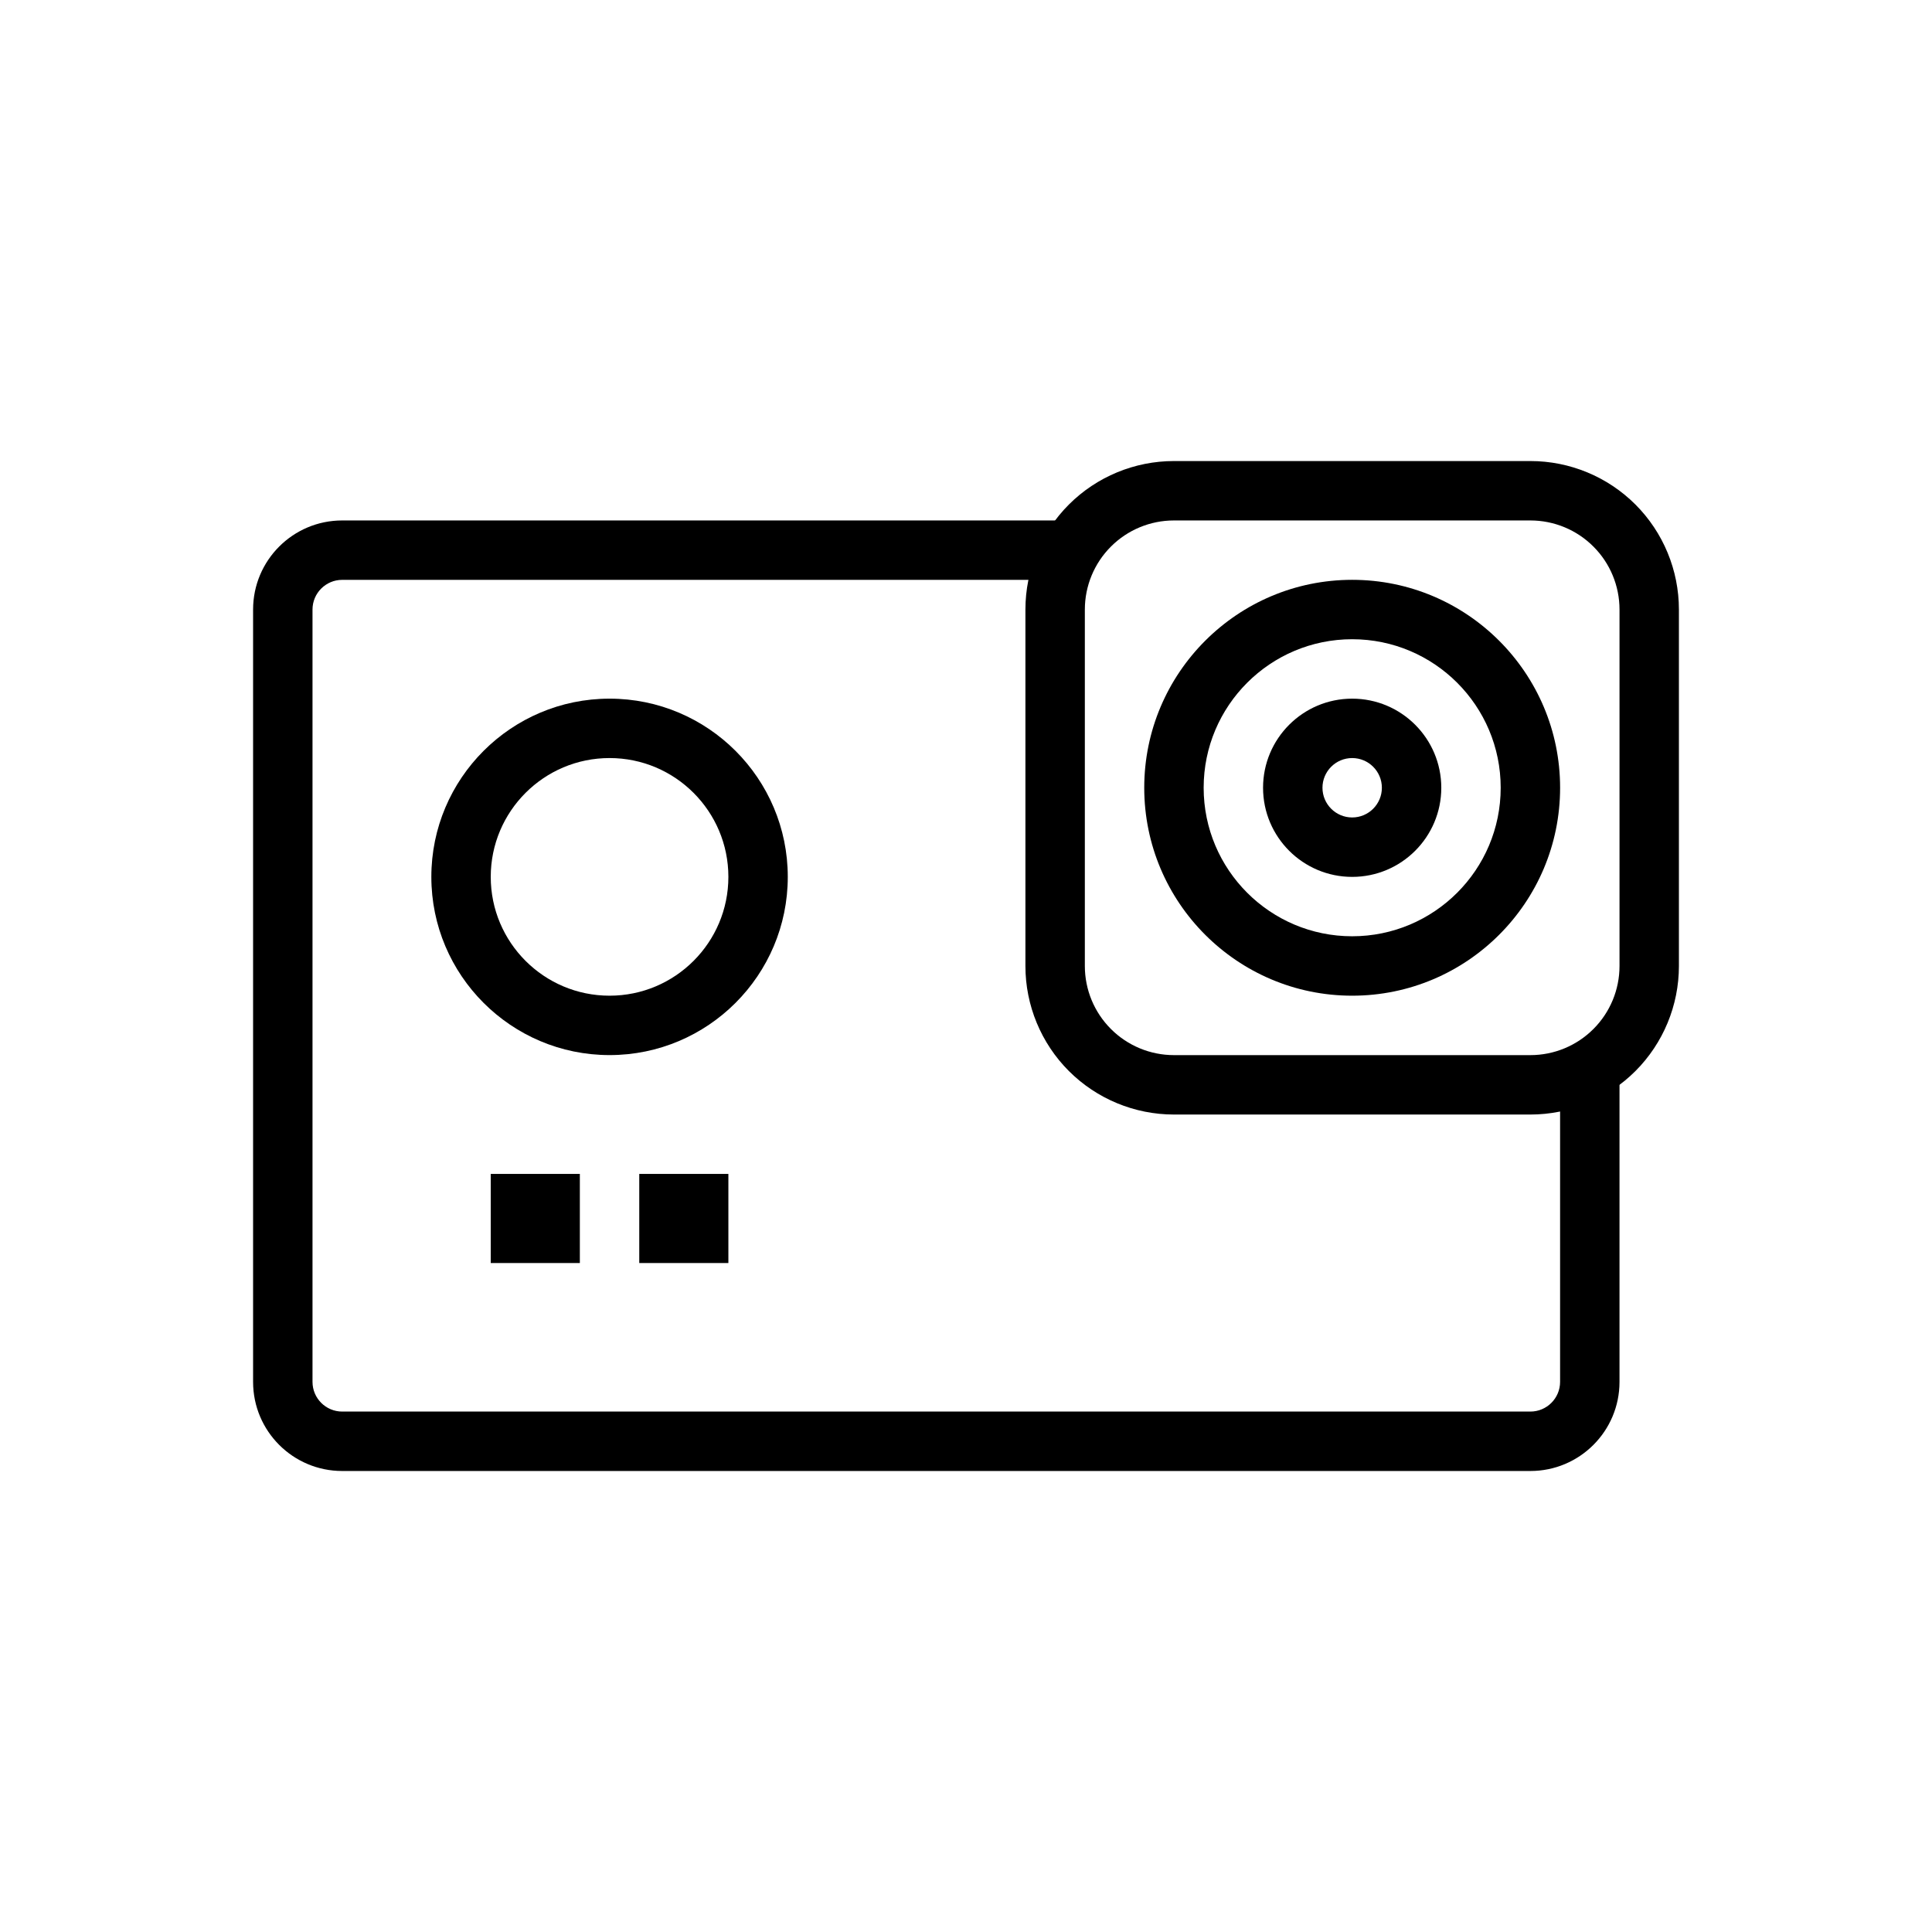
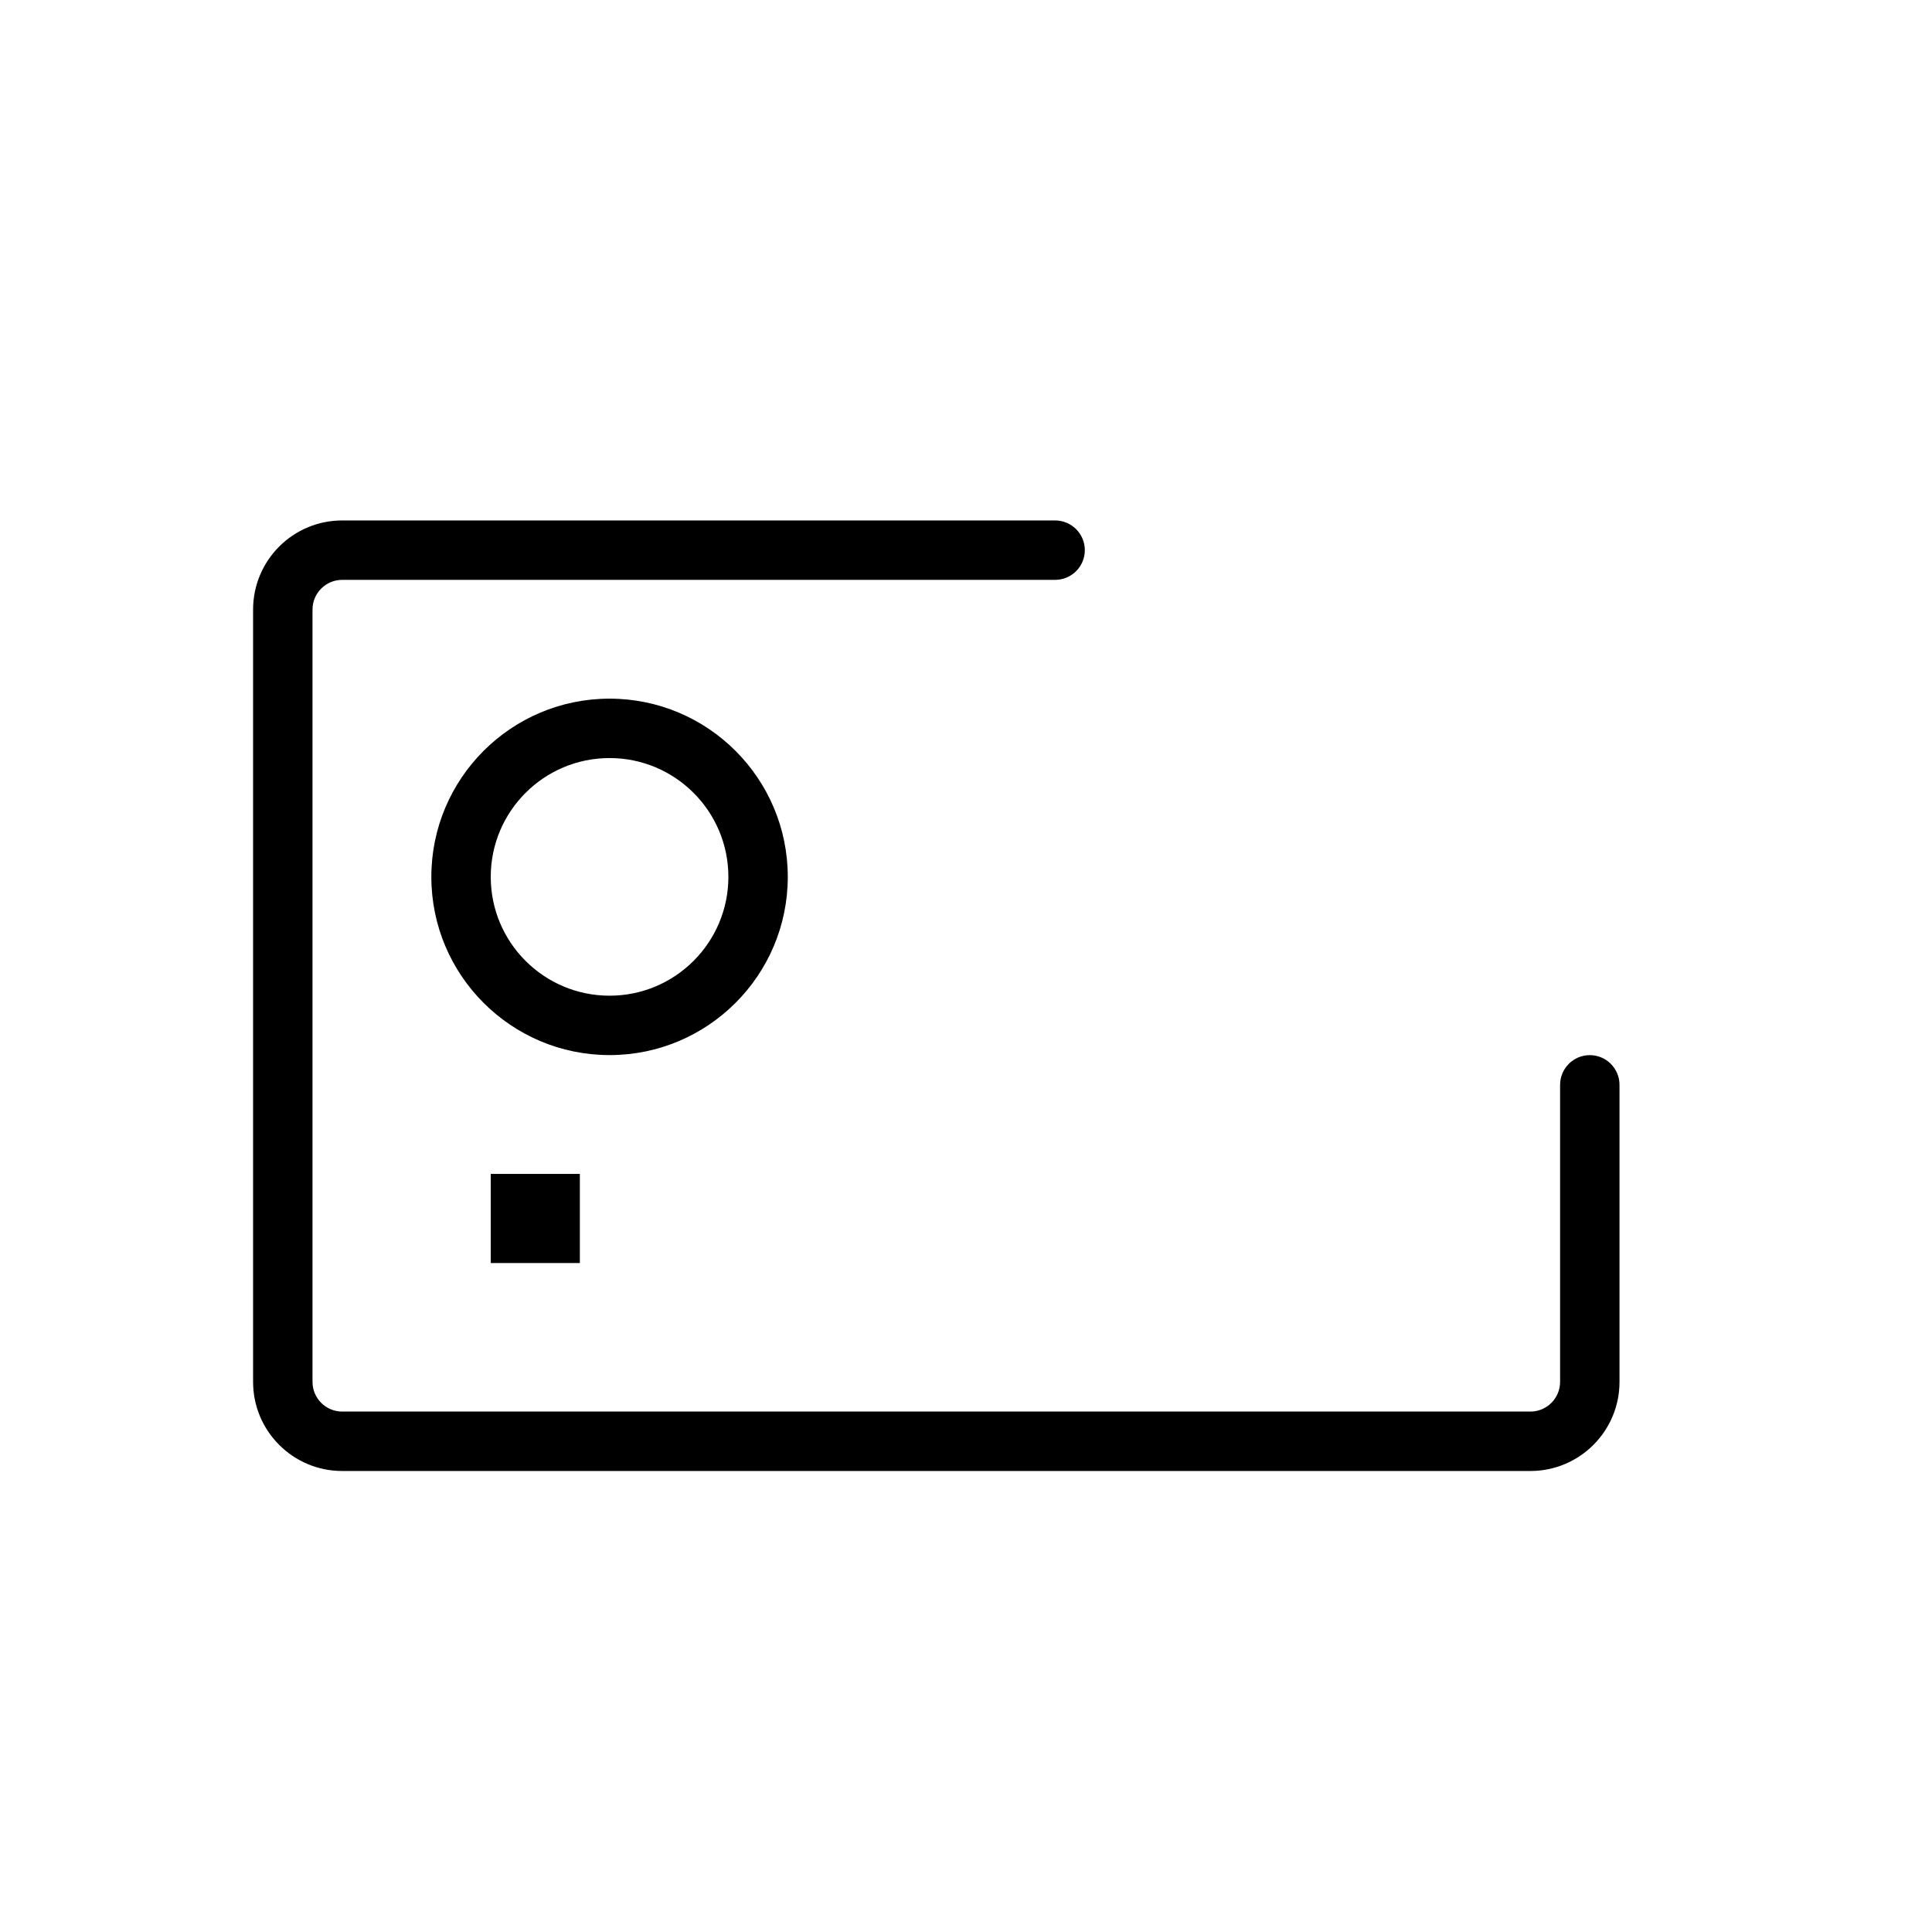
<svg xmlns="http://www.w3.org/2000/svg" fill="#000000" width="800px" height="800px" version="1.1" viewBox="144 144 512 512">
  <g fill-rule="evenodd">
-     <path d="m588.93 305.54c0-10.438-4.148-20.453-11.523-27.836-7.383-7.375-17.398-11.523-27.836-11.523h-94.465c-10.438 0-20.453 4.148-27.836 11.523-7.375 7.383-11.523 17.398-11.523 27.836v94.465c0 10.438 4.148 20.453 11.523 27.836 7.383 7.375 17.398 11.523 27.836 11.523h94.465c10.438 0 20.453-4.148 27.836-11.523 7.375-7.383 11.523-17.398 11.523-27.836zm-15.742 0v94.465c0 6.266-2.488 12.273-6.918 16.695-4.426 4.434-10.43 6.918-16.695 6.918h-94.465c-6.266 0-12.273-2.488-16.695-6.918-4.434-4.426-6.918-10.43-6.918-16.695v-94.465c0-6.266 2.488-12.273 6.918-16.695 4.426-4.434 10.43-6.918 16.695-6.918h94.465c6.266 0 12.273 2.488 16.695 6.918 4.434 4.426 6.918 10.43 6.918 16.695z" />
    <path d="m557.44 431.49v78.719c0 4.344-3.527 7.871-7.871 7.871h-314.88c-4.344 0-7.871-3.527-7.871-7.871v-204.67c0-4.344 3.527-7.871 7.871-7.871h188.93c4.344 0 7.871-3.527 7.871-7.871s-3.527-7.871-7.871-7.871h-188.93c-13.043 0-23.617 10.57-23.617 23.617v204.67c0 13.043 10.57 23.617 23.617 23.617h314.88c13.043 0 23.617-10.57 23.617-23.617v-78.719c0-4.344-3.527-7.871-7.871-7.871s-7.871 3.527-7.871 7.871z" />
    <path d="m305.54 329.15c-26.062 0-47.23 21.168-47.23 47.23s21.168 47.23 47.23 47.23 47.23-21.168 47.23-47.23-21.168-47.23-47.23-47.23zm0 15.742c17.383 0 31.488 14.105 31.488 31.488 0 17.383-14.105 31.488-31.488 31.488-17.383 0-31.488-14.105-31.488-31.488 0-17.383 14.105-31.488 31.488-31.488z" />
-     <path d="m502.34 297.66c-30.41 0-55.105 24.695-55.105 55.105 0 30.41 24.695 55.105 55.105 55.105 30.41 0 55.105-24.695 55.105-55.105 0-30.41-24.695-55.105-55.105-55.105zm0 15.742c21.727 0 39.359 17.633 39.359 39.359s-17.633 39.359-39.359 39.359c-21.727 0-39.359-17.633-39.359-39.359s17.633-39.359 39.359-39.359z" />
-     <path d="m502.34 329.15c-13.035 0-23.617 10.578-23.617 23.617 0 13.035 10.578 23.617 23.617 23.617 13.035 0 23.617-10.578 23.617-23.617 0-13.035-10.578-23.617-23.617-23.617zm0 15.742c4.344 0 7.871 3.527 7.871 7.871s-3.527 7.871-7.871 7.871-7.871-3.527-7.871-7.871 3.527-7.871 7.871-7.871z" />
    <path d="m274.05 455.1h23.617v23.617h-23.617z" />
-     <path d="m313.41 455.1h23.617v23.617h-23.617z" />
  </g>
</svg>